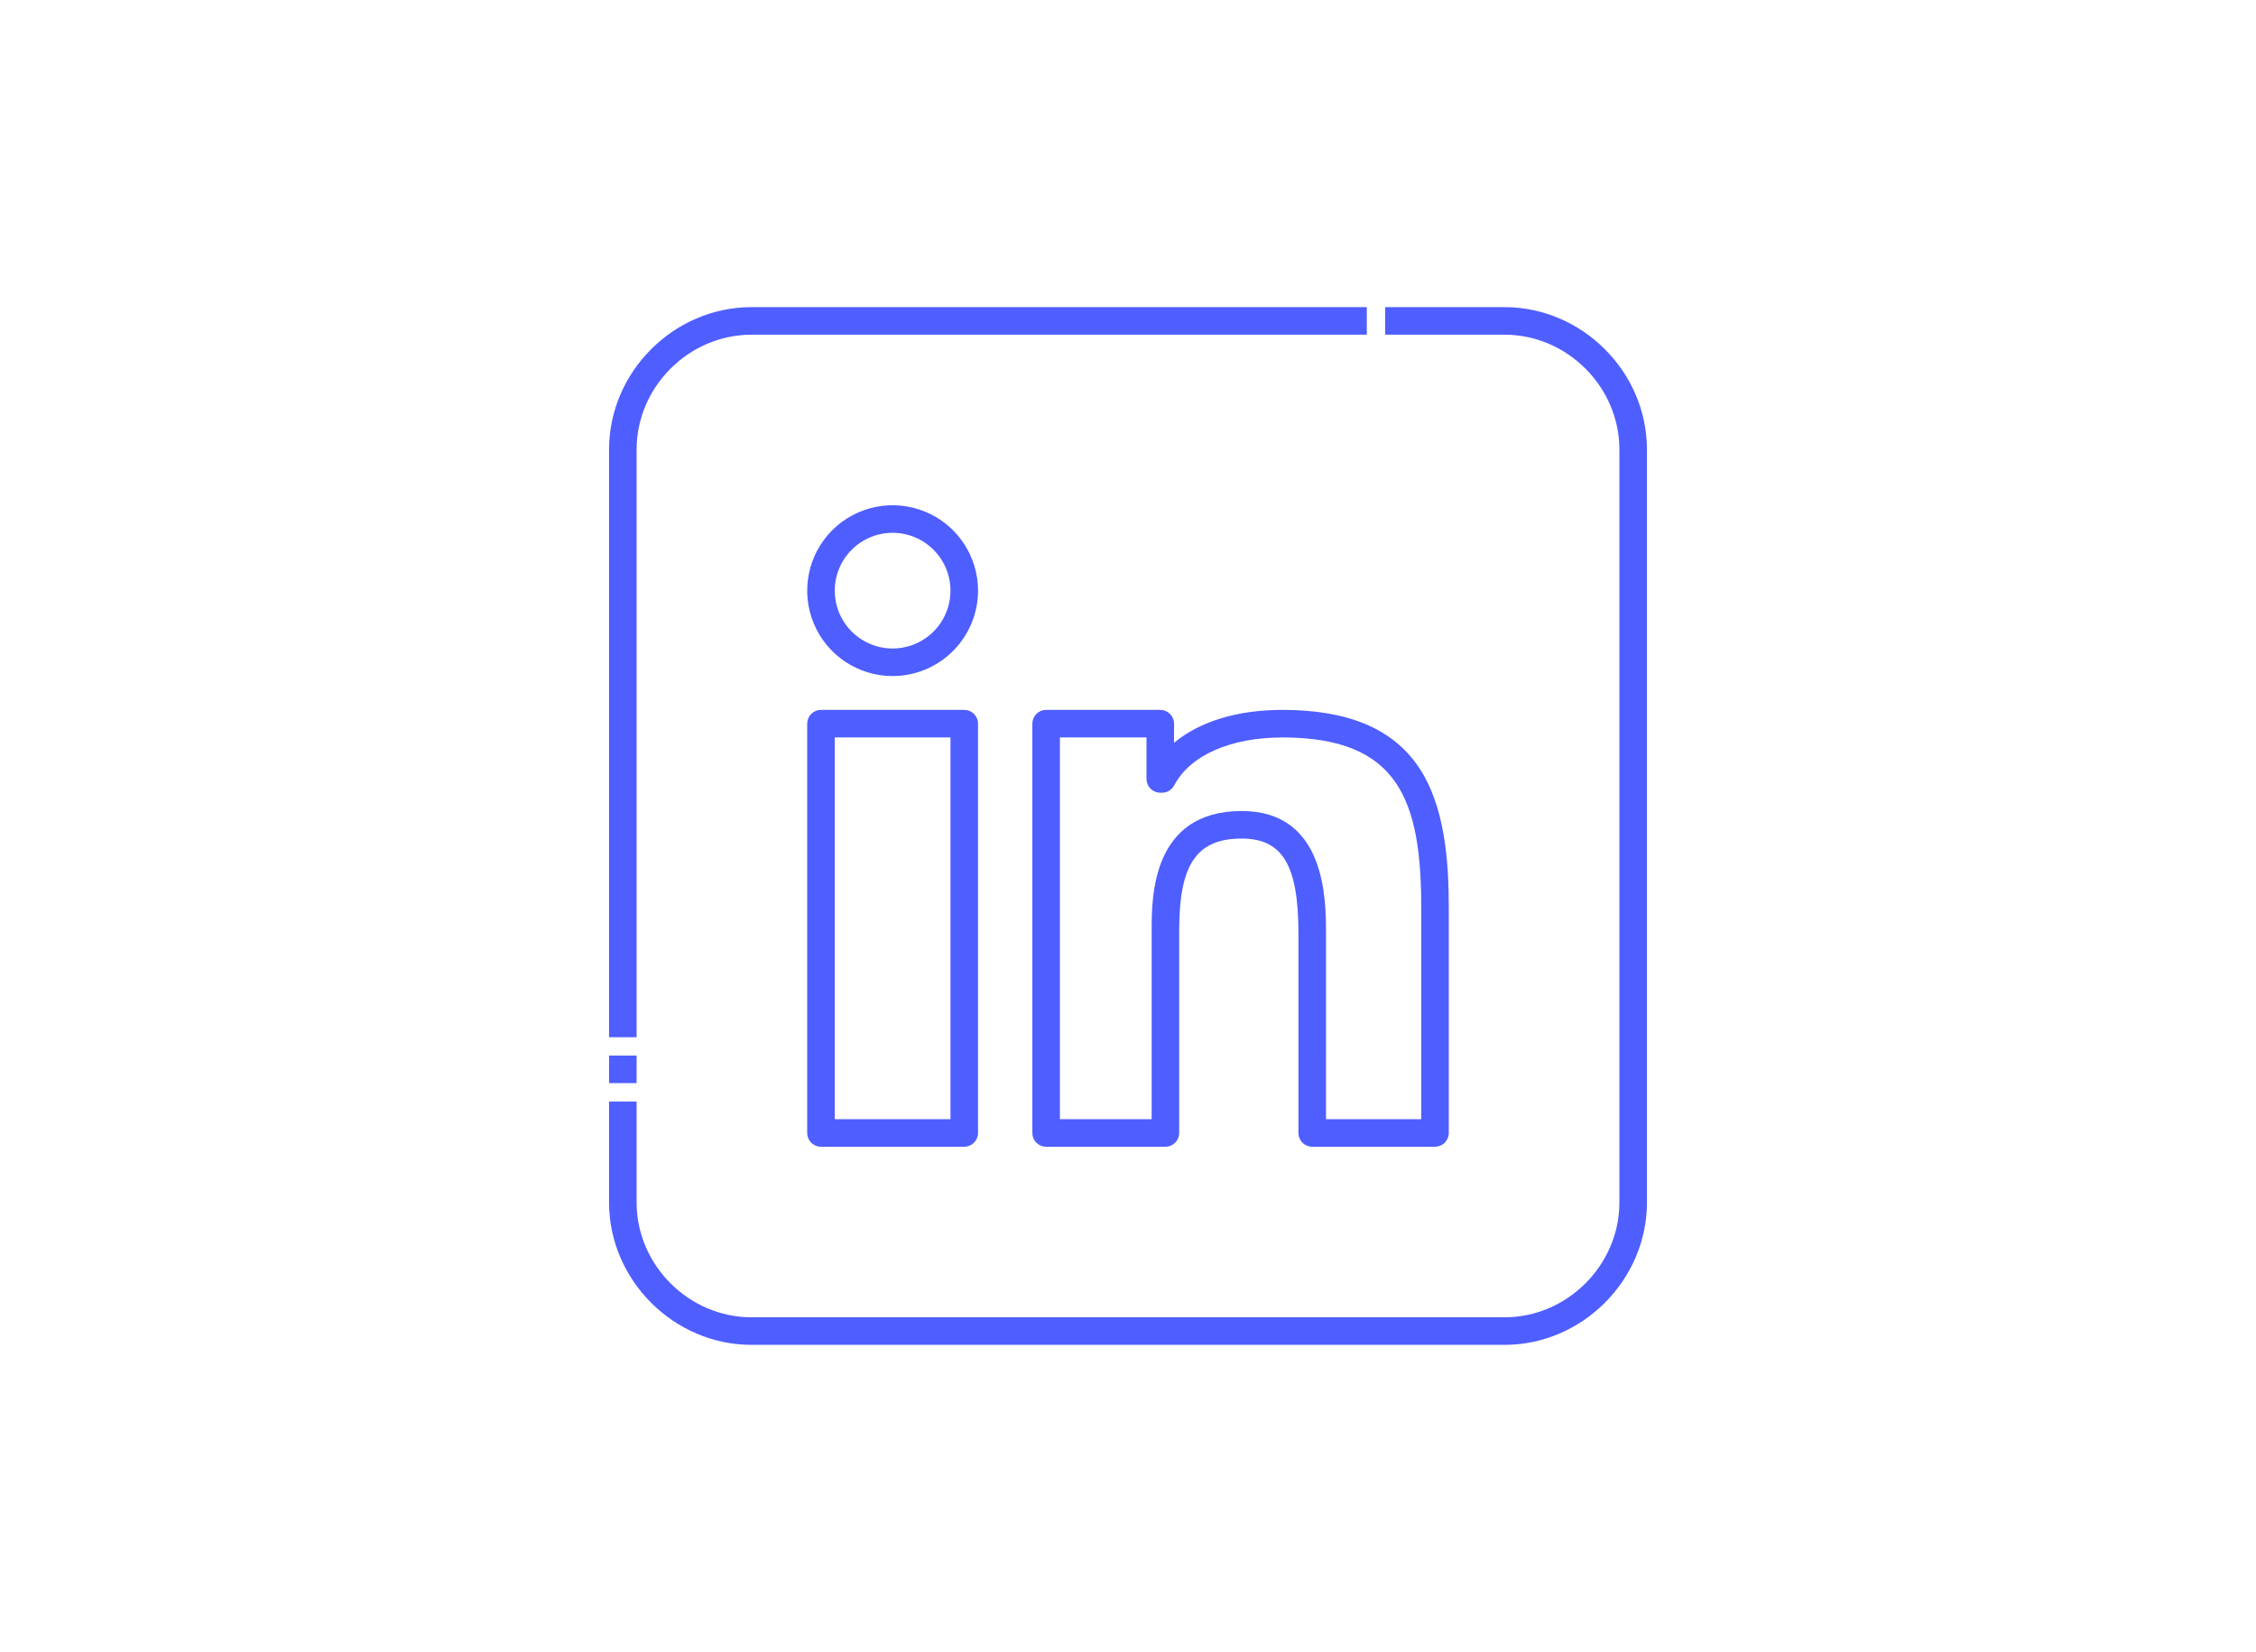
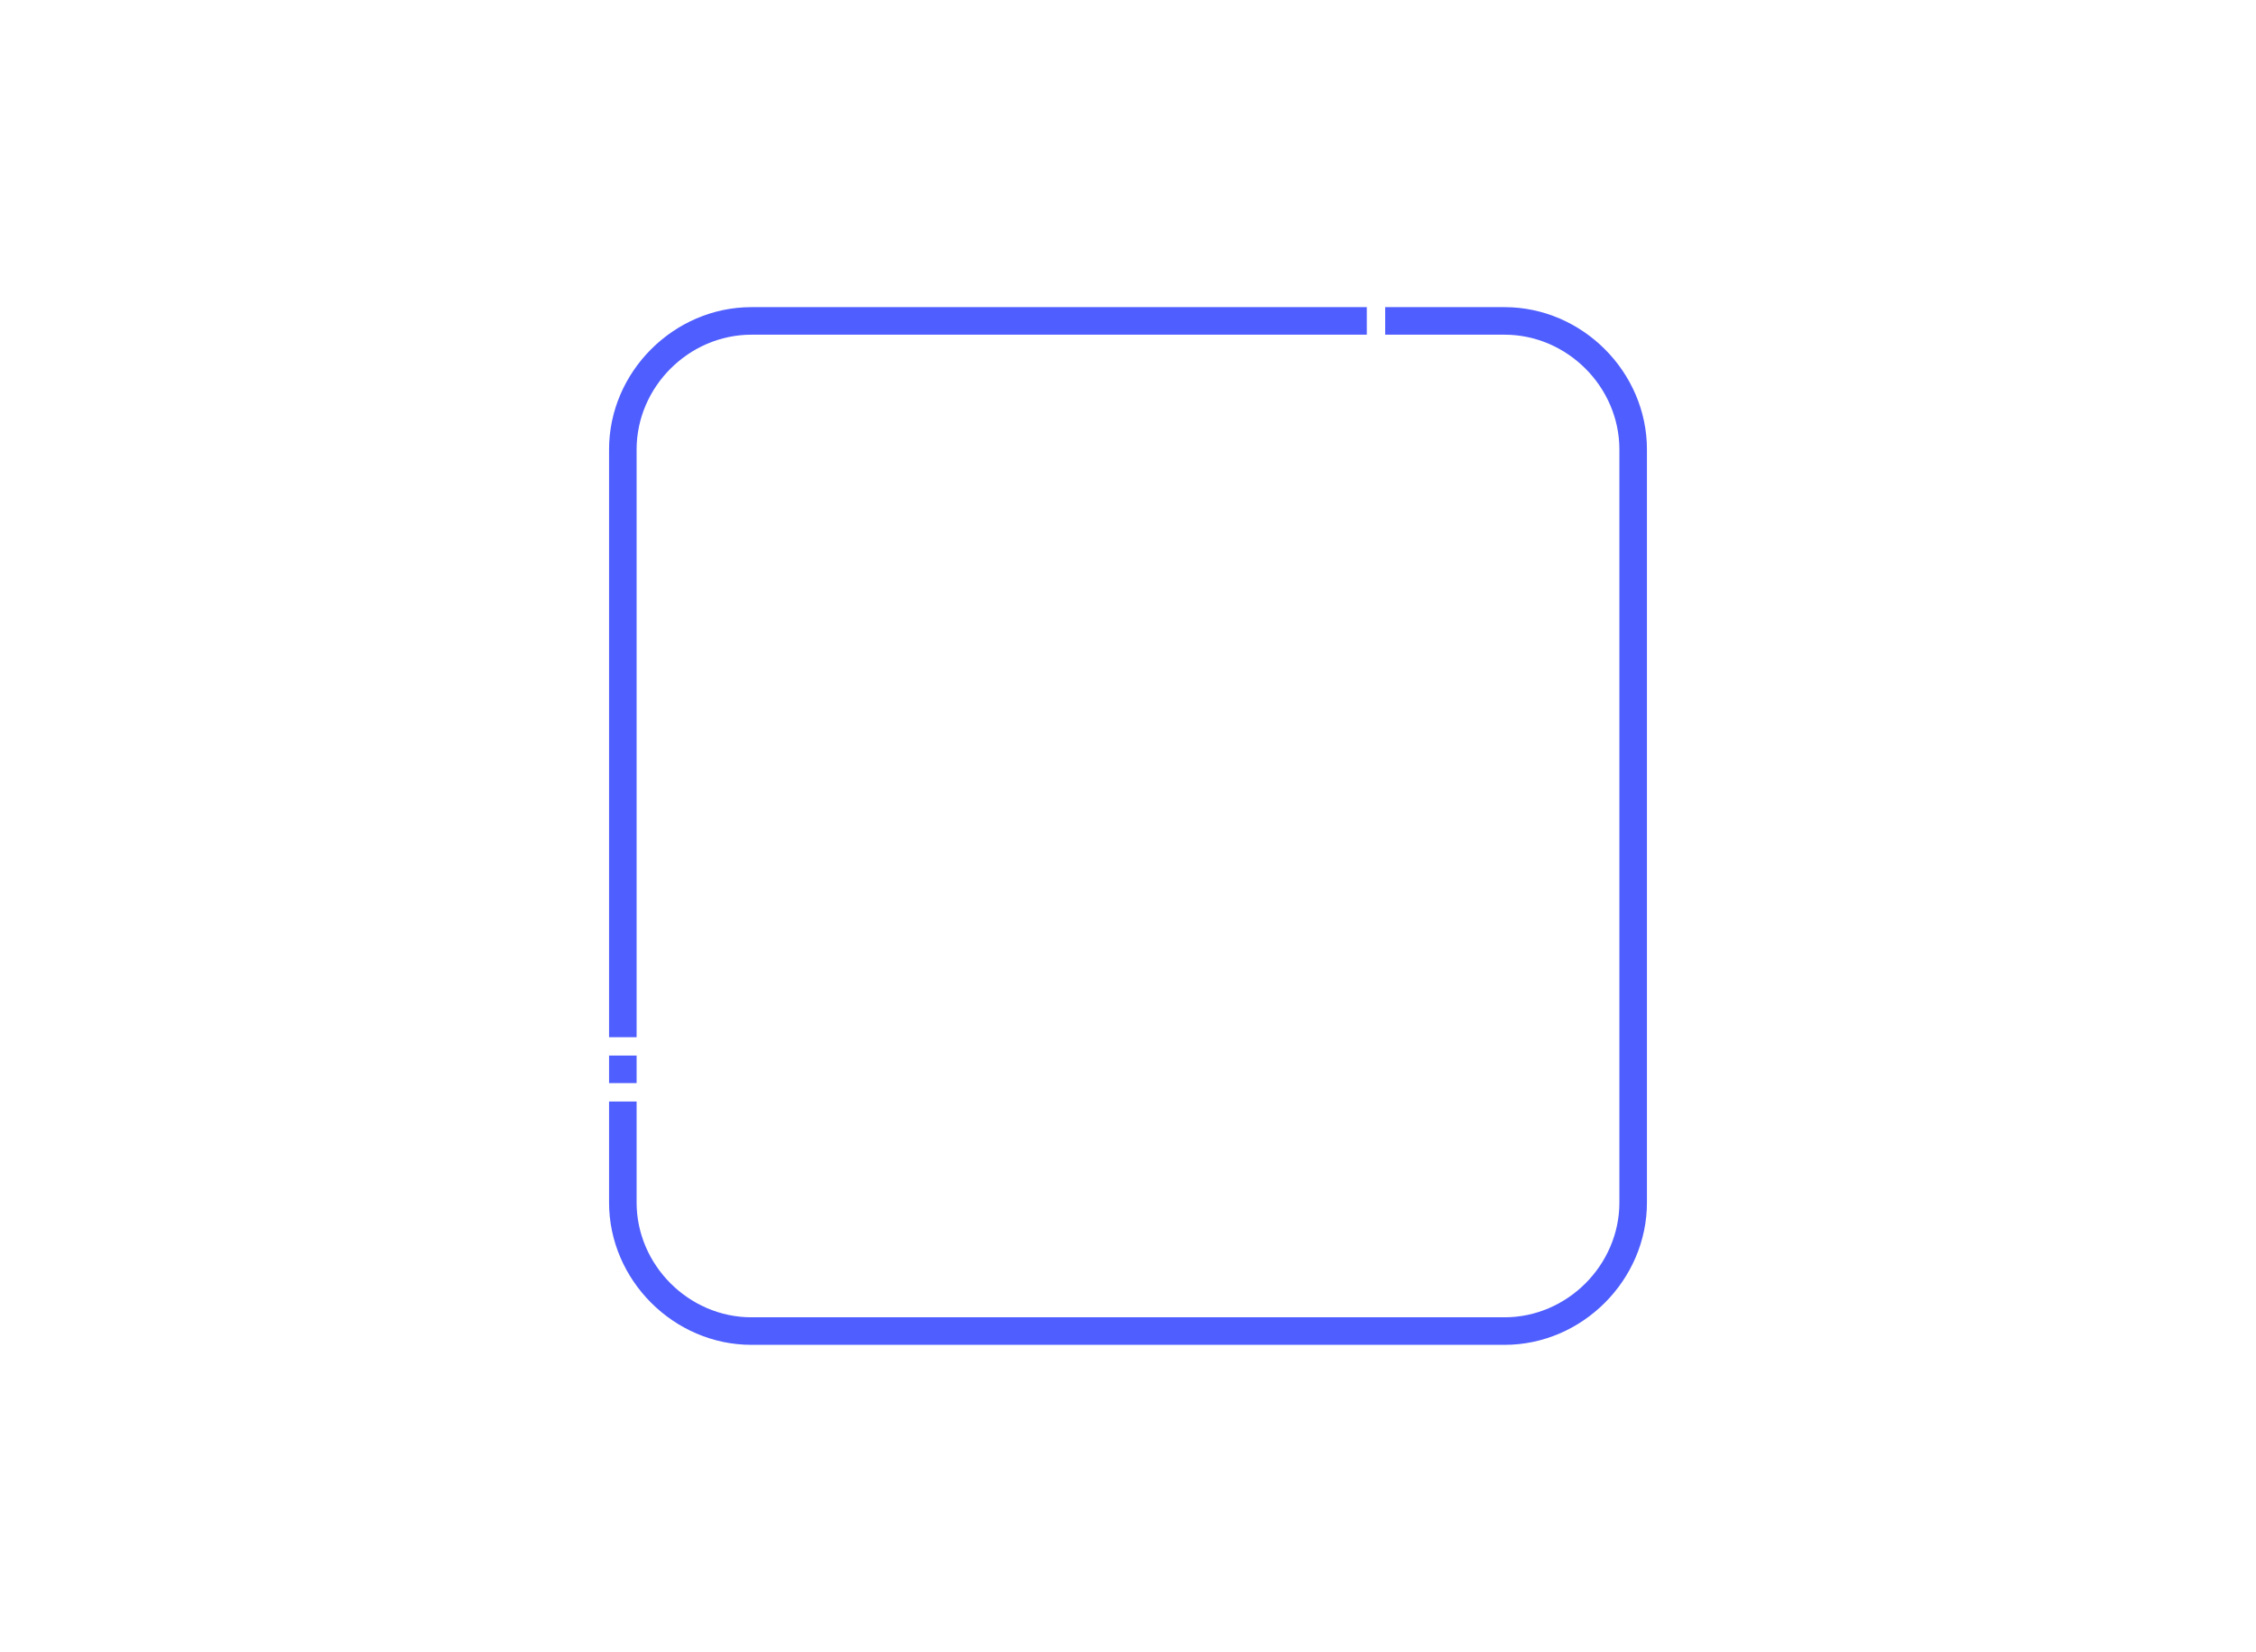
<svg xmlns="http://www.w3.org/2000/svg" width="568" height="416" viewBox="0 0 568 416" fill="none">
  <path d="M378.812 338.656H189.188C169.652 338.656 153.344 322.348 153.344 302.812V277.375H160.281V302.812C160.281 318.565 173.435 331.719 189.188 331.719H378.812C394.568 331.719 407.719 318.568 407.719 302.812V113.188C407.719 97.428 394.571 84.281 378.812 84.281H348.75V77.344H378.812C398.348 77.344 414.656 93.652 414.656 113.188V302.812C414.656 322.348 398.348 338.656 378.812 338.656ZM160.281 272.75H153.344V265.812H160.281V272.75ZM160.281 261.188H153.344V113.188C153.344 93.652 169.652 77.344 189.188 77.344H344.125V84.281H189.188C173.432 84.281 160.281 97.431 160.281 113.188V261.188Z" fill="#4F5EFF" />
-   <path d="M242.772 288.769H206.697C205.777 288.769 204.895 288.404 204.244 287.753C203.594 287.103 203.229 286.22 203.229 285.3V182.233C203.229 181.313 203.594 180.431 204.244 179.78C204.895 179.13 205.777 178.764 206.697 178.764H242.772C243.692 178.764 244.575 179.13 245.225 179.78C245.876 180.431 246.241 181.313 246.241 182.233V285.3C246.241 286.22 245.876 287.103 245.225 287.753C244.575 288.404 243.692 288.769 242.772 288.769ZM210.166 281.832H239.304V185.702H210.166V281.832Z" fill="#4F5EFF" />
-   <path d="M224.737 170.242C220.483 170.242 216.325 168.98 212.789 166.617C209.252 164.254 206.495 160.895 204.868 156.965C203.24 153.036 202.814 148.711 203.644 144.54C204.474 140.368 206.522 136.536 209.53 133.528C212.537 130.52 216.369 128.472 220.541 127.642C224.713 126.812 229.037 127.238 232.967 128.866C236.897 130.494 240.255 133.25 242.619 136.787C244.982 140.324 246.243 144.482 246.243 148.735C246.236 154.437 243.968 159.903 239.937 163.935C235.905 167.967 230.439 170.235 224.737 170.242ZM224.737 134.167C221.855 134.167 219.038 135.021 216.642 136.622C214.247 138.223 212.379 140.499 211.277 143.161C210.174 145.823 209.886 148.753 210.448 151.579C211.011 154.405 212.398 157.001 214.436 159.038C216.474 161.075 219.07 162.463 221.897 163.024C224.723 163.586 227.652 163.297 230.314 162.194C232.976 161.091 235.251 159.223 236.852 156.827C238.452 154.43 239.306 151.613 239.305 148.732C239.3 144.87 237.764 141.168 235.032 138.438C232.301 135.708 228.599 134.172 224.737 134.168V134.167Z" fill="#4F5EFF" />
-   <path d="M361.301 288.769H330.381C329.461 288.769 328.579 288.404 327.928 287.753C327.278 287.103 326.912 286.22 326.912 285.3V235.081C326.912 217.871 322.909 211.166 312.635 211.166C301.304 211.166 296.89 217.628 296.89 234.214V285.3C296.89 286.22 296.524 287.103 295.874 287.753C295.223 288.404 294.341 288.769 293.421 288.769H263.387C262.467 288.769 261.584 288.404 260.934 287.753C260.283 287.103 259.918 286.22 259.918 285.3V182.233C259.918 181.313 260.283 180.431 260.934 179.78C261.584 179.13 262.467 178.764 263.387 178.764H292.123C293.043 178.764 293.925 179.13 294.576 179.78C295.226 180.431 295.592 181.313 295.592 182.233V187.056C301.992 181.709 311.471 178.764 322.879 178.764C339.344 178.764 350.541 183.441 357.111 193.06C363.897 202.996 364.767 217.304 364.767 228.659V285.3C364.767 286.22 364.402 287.102 363.752 287.752C363.102 288.403 362.22 288.768 361.301 288.769ZM333.85 281.832H357.832V228.659C357.832 201.453 352.113 185.704 322.882 185.704C309.797 185.704 299.611 190.213 295.635 197.762C295.34 198.32 294.898 198.788 294.357 199.114C293.816 199.44 293.197 199.612 292.565 199.612H292.123C291.203 199.612 290.321 199.246 289.67 198.596C289.02 197.945 288.654 197.063 288.654 196.143V185.702H266.855V281.832H289.955V234.214C289.955 226.013 289.955 204.229 312.638 204.229C333.853 204.229 333.853 226.643 333.853 235.081L333.85 281.832Z" fill="#4F5EFF" />
</svg>